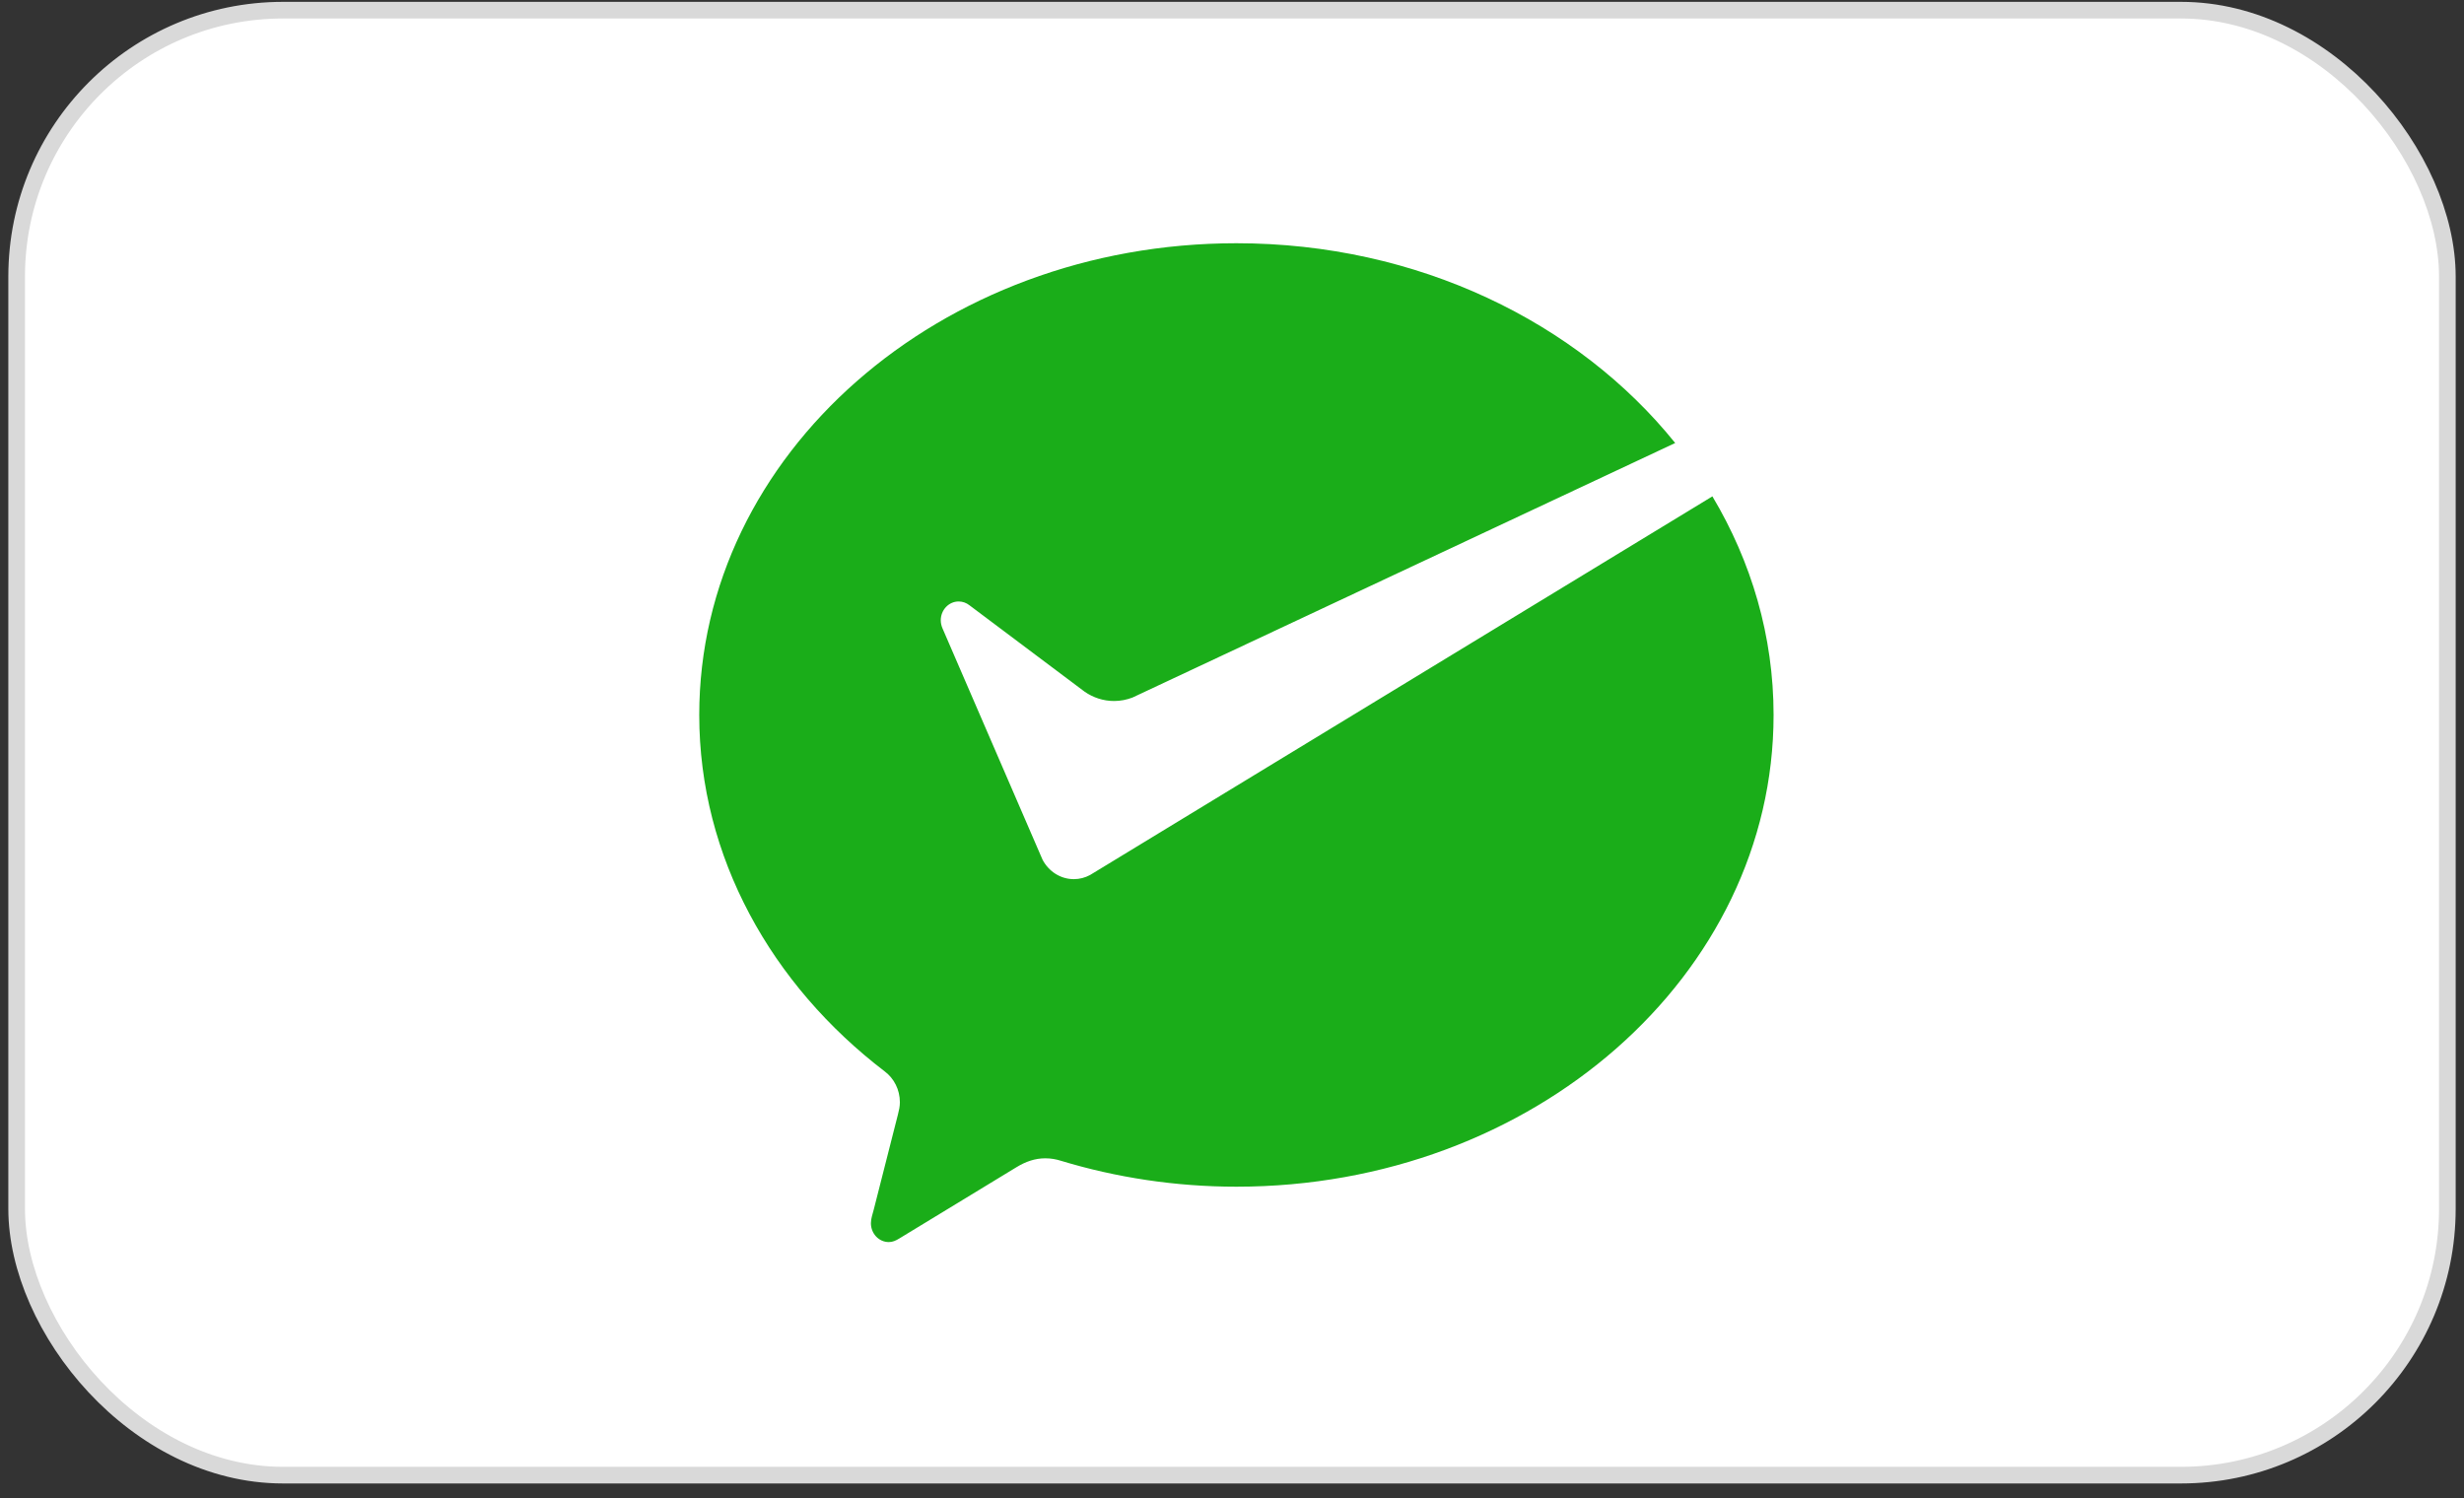
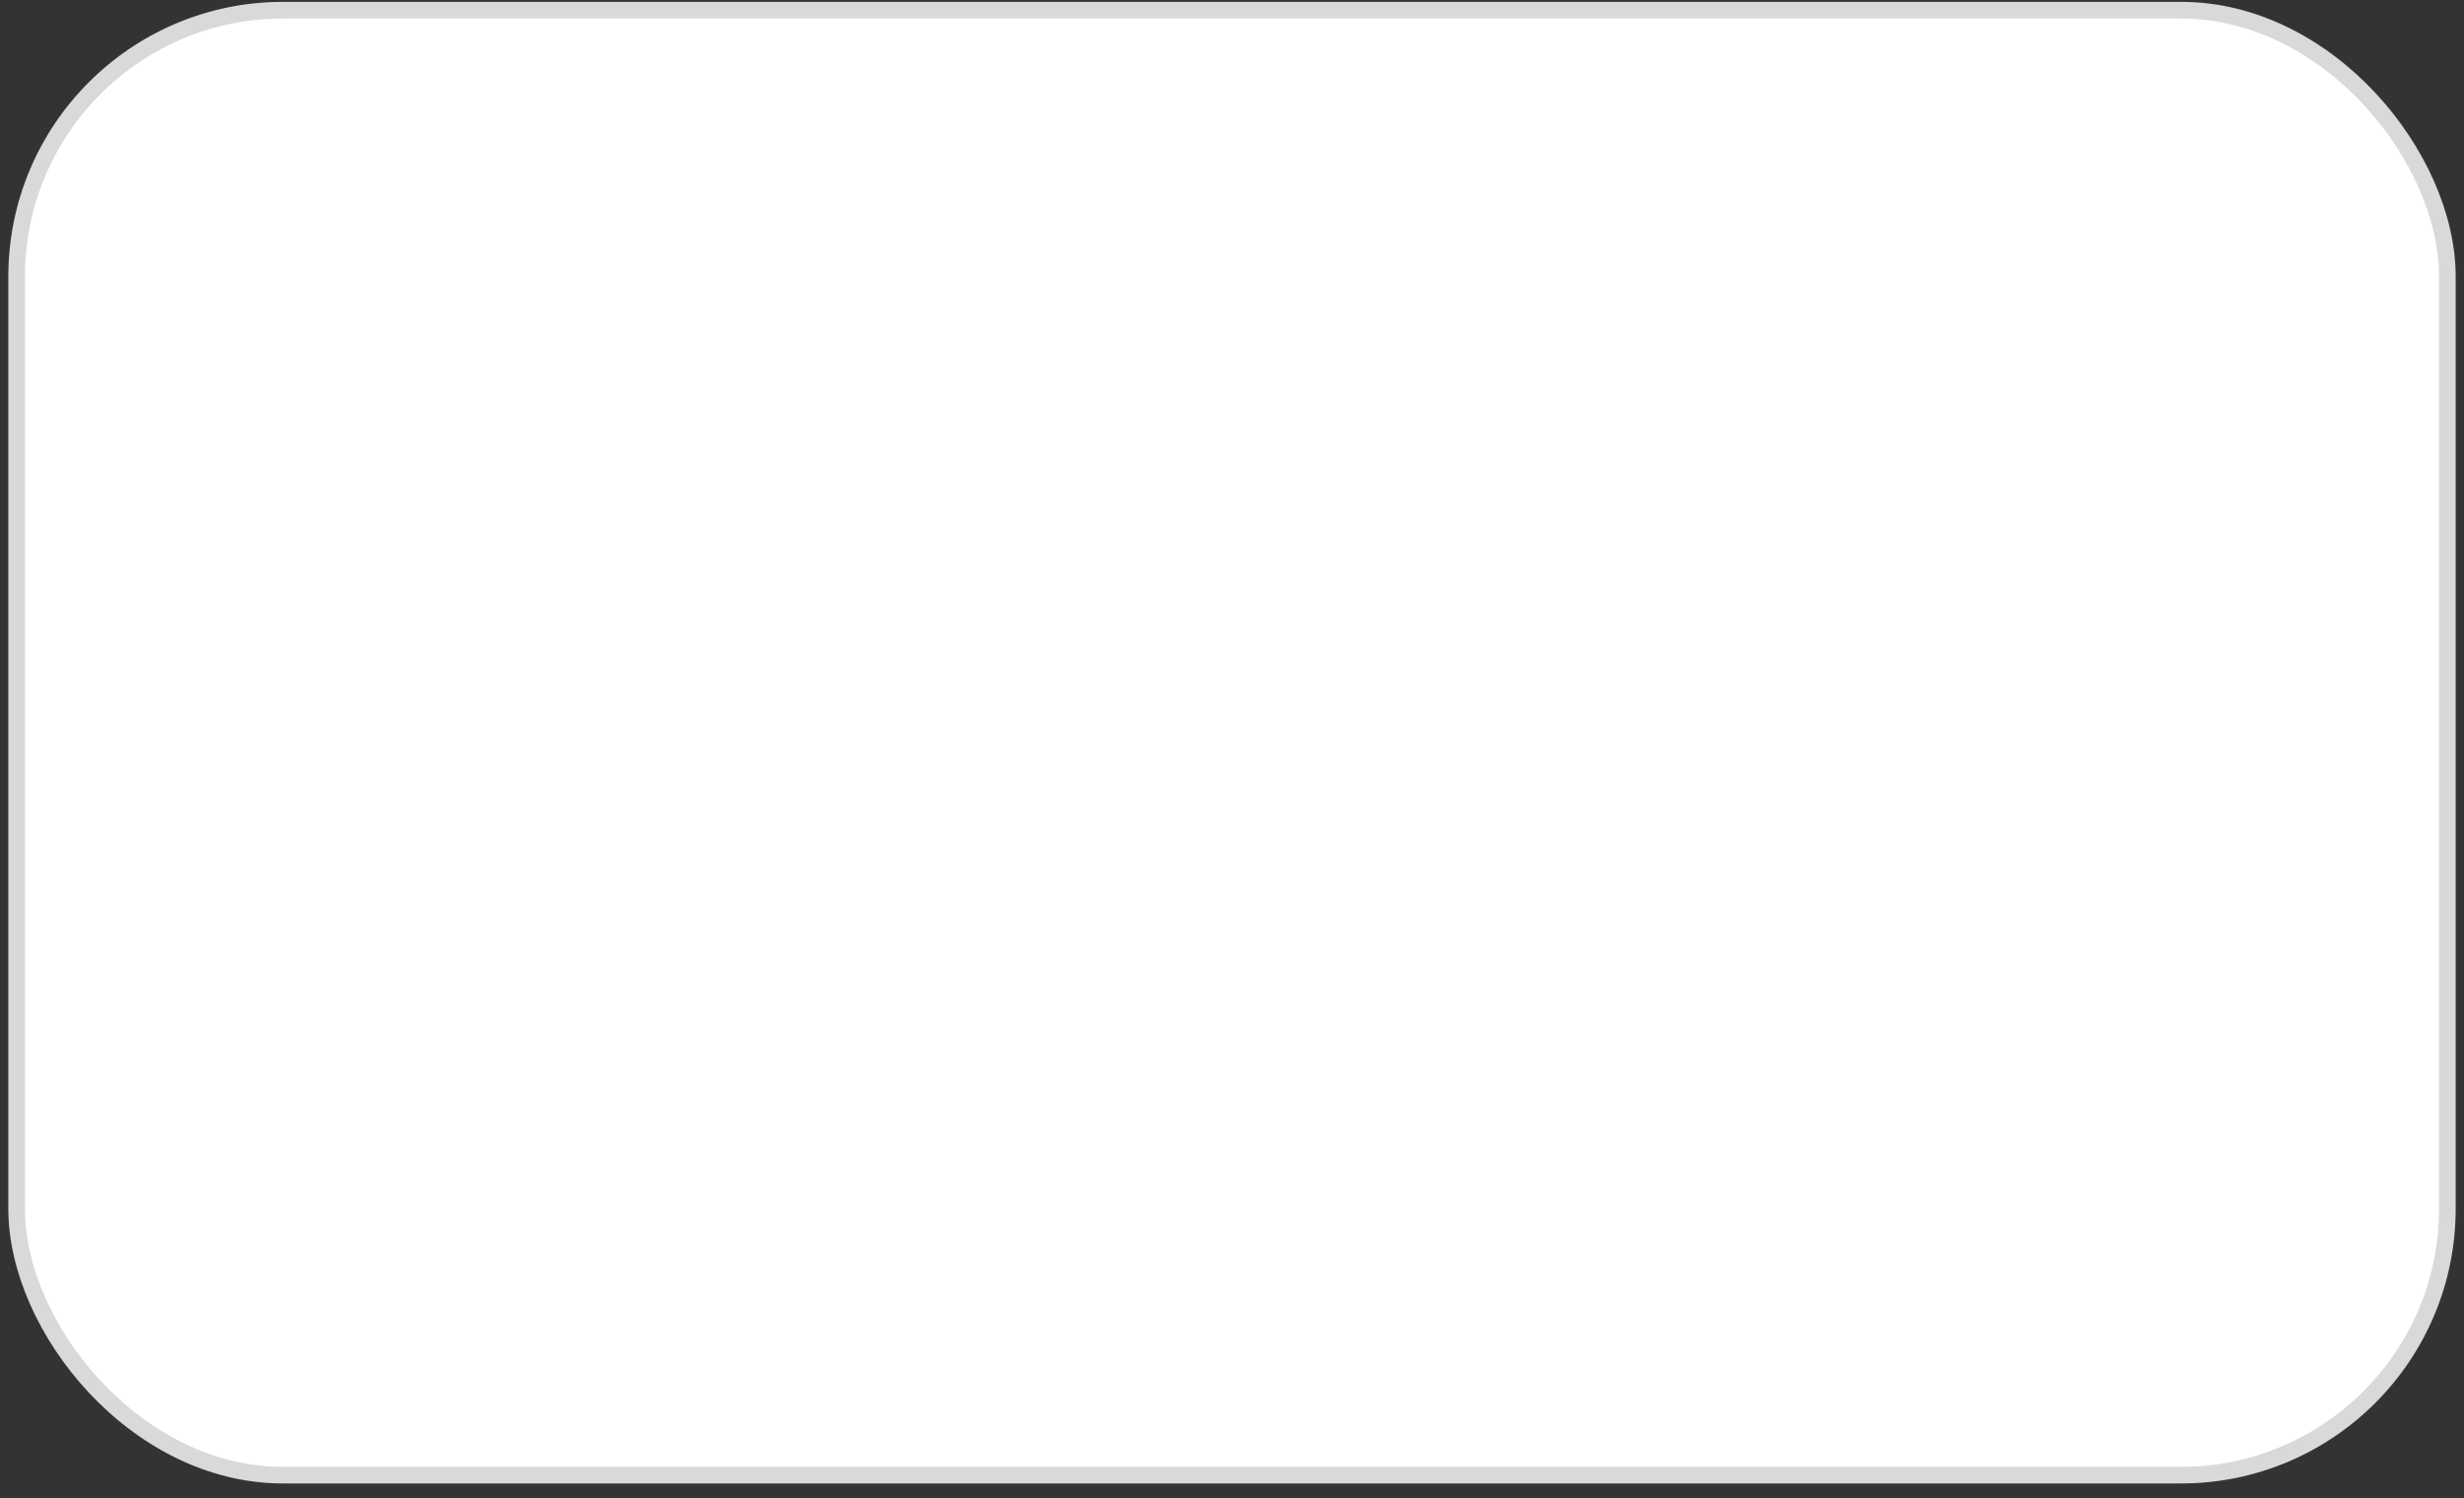
<svg xmlns="http://www.w3.org/2000/svg" width="148" height="90" viewBox="0 0 148 90" fill="none">
  <rect x="0" y="0" width="148" height="90" fill="#333333" stroke="none" />
  <rect x="1" y="0.611" width="146" height="88" rx="16" fill="white" stroke="#D9D9D9" />
-   <path d="M65.468 52.565C65.177 52.72 64.849 52.81 64.5 52.81C63.694 52.81 62.992 52.342 62.624 51.65L62.483 51.325L56.609 37.74C56.546 37.593 56.507 37.426 56.507 37.263C56.507 36.637 56.988 36.13 57.582 36.13C57.823 36.13 58.046 36.214 58.226 36.355L65.157 41.556C65.664 41.904 66.269 42.109 66.919 42.109C67.308 42.109 67.678 42.033 68.023 41.901L100.62 26.611C94.777 19.354 85.154 14.611 74.265 14.611C56.445 14.611 42 27.297 42 42.947C42 51.485 46.346 59.17 53.148 64.365C53.694 64.776 54.051 65.451 54.051 66.212C54.051 66.464 54 66.693 53.938 66.933C53.394 69.069 52.525 72.49 52.484 72.65C52.416 72.918 52.311 73.198 52.311 73.478C52.311 74.104 52.792 74.611 53.387 74.611C53.62 74.611 53.811 74.52 54.008 74.4L61.071 70.103C61.603 69.78 62.165 69.579 62.785 69.579C63.115 69.579 63.433 69.633 63.733 69.73C67.028 70.728 70.583 71.284 74.265 71.284C92.084 71.284 106.53 58.597 106.53 42.947C106.53 38.207 105.197 33.743 102.855 29.816L65.705 52.421L65.468 52.565Z" fill="#1AAD19" />
</svg>